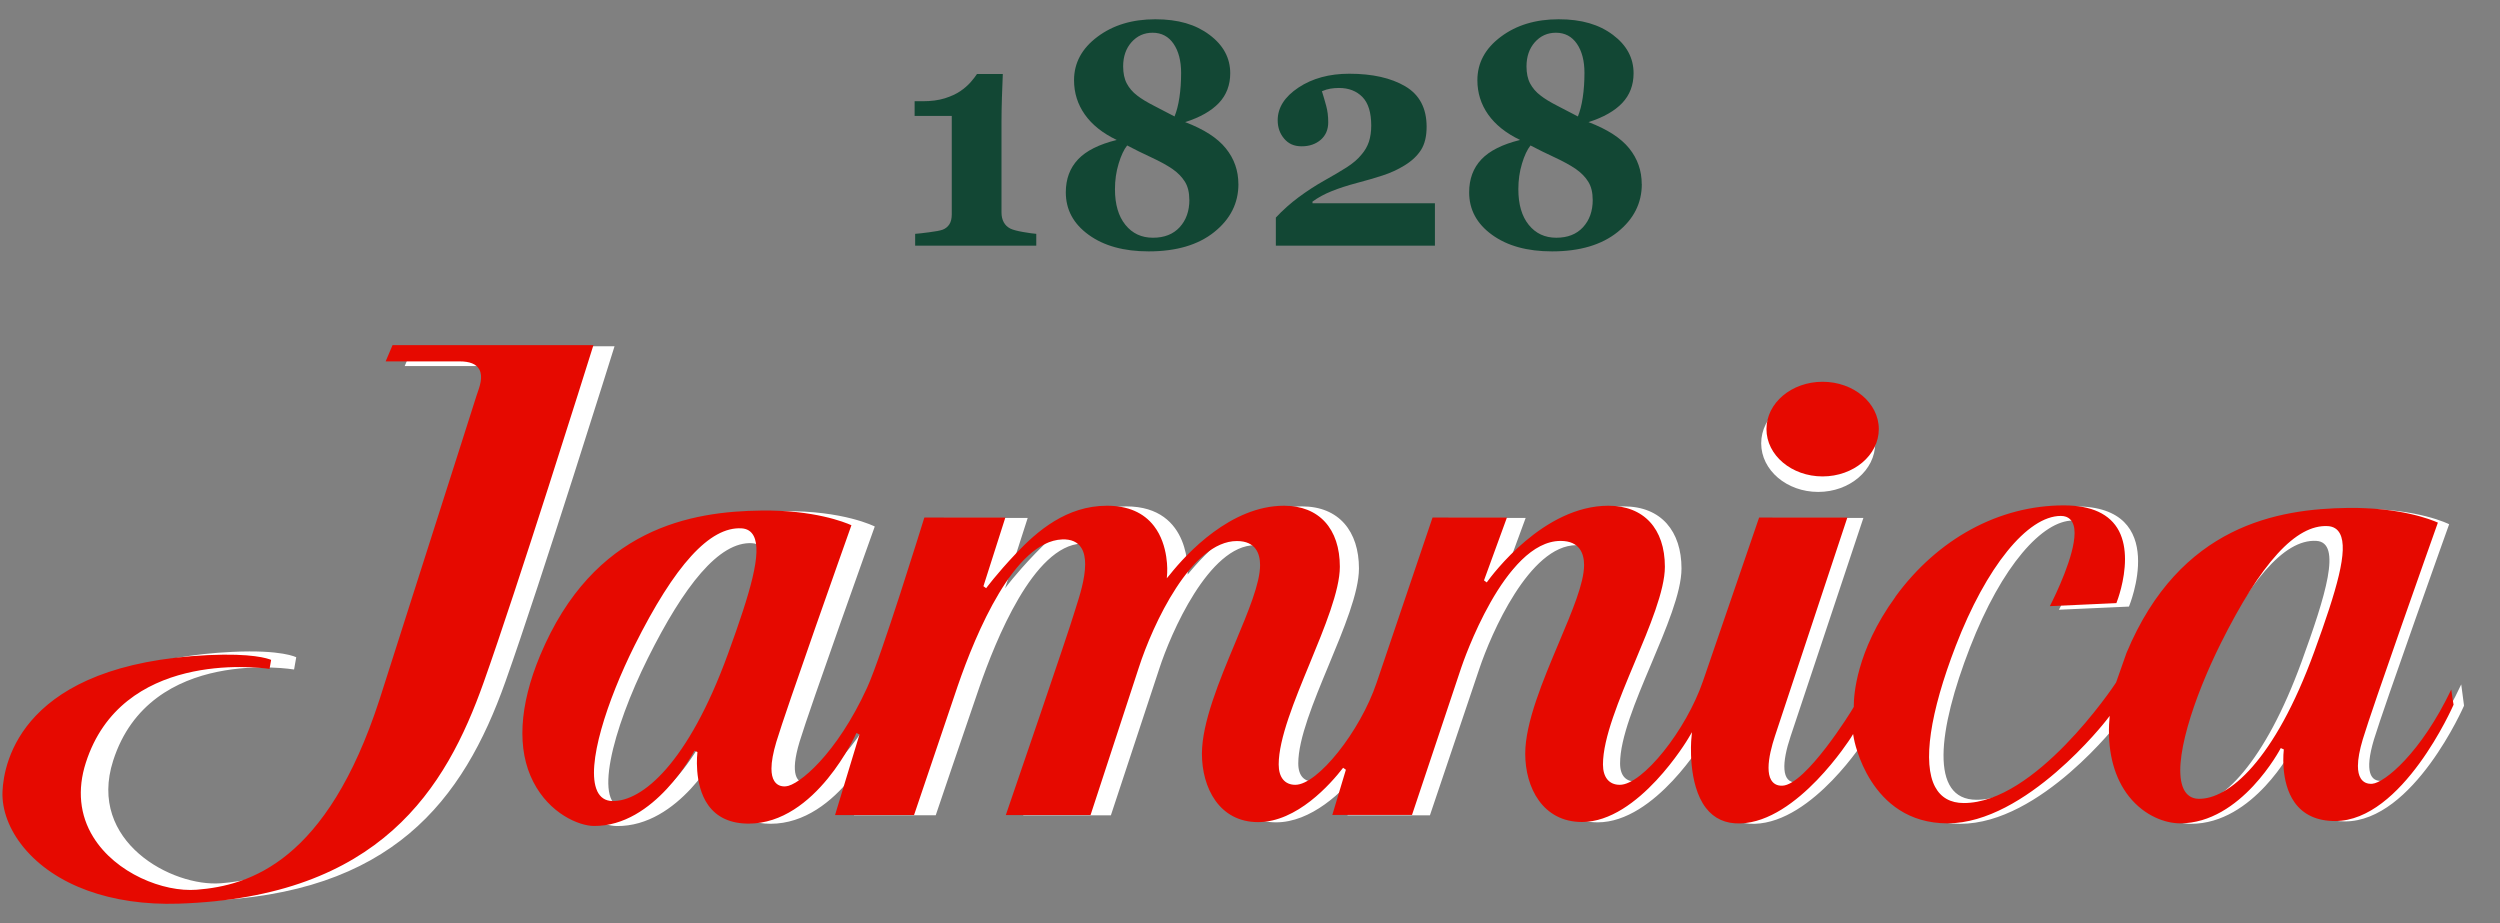
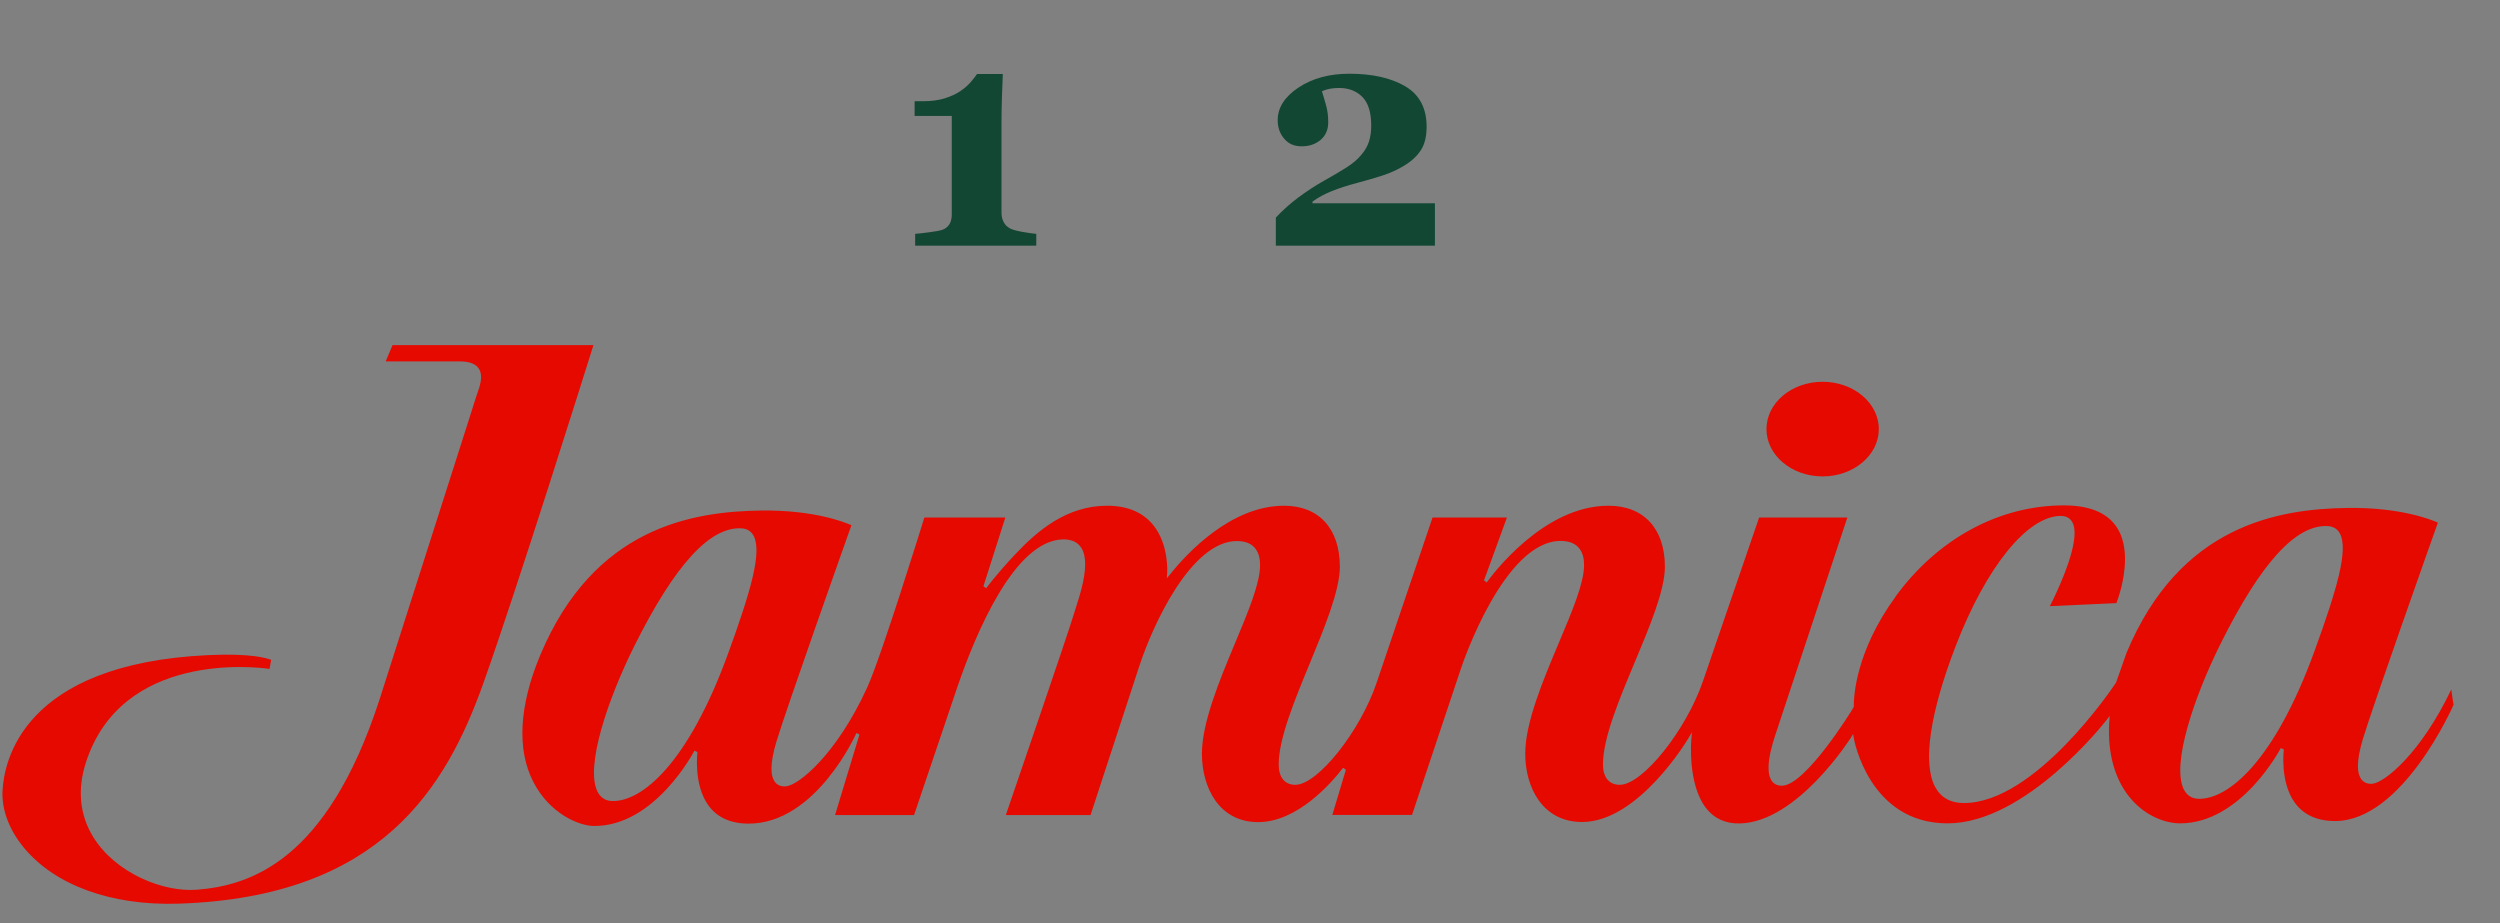
<svg xmlns="http://www.w3.org/2000/svg" width="65" height="24" viewBox="0 0 65 24" fill="none">
  <rect x="0" y="0" width="65" height="24" fill="#808080" stroke="none" />
  <g clip-path="url(#clip0_2040_4190)">
    <path d="M26.94 6.387H23.794V6.08C23.871 6.075 23.991 6.061 24.159 6.039C24.325 6.018 24.439 5.996 24.5 5.975C24.577 5.948 24.636 5.902 24.68 5.838C24.724 5.773 24.746 5.684 24.746 5.572V3.015H23.78V2.632H23.99C24.211 2.632 24.402 2.607 24.565 2.556C24.727 2.505 24.86 2.443 24.967 2.371C25.076 2.296 25.165 2.218 25.236 2.138C25.306 2.057 25.361 1.986 25.402 1.924H26.073C26.065 2.099 26.058 2.303 26.05 2.536C26.043 2.769 26.039 2.979 26.039 3.165V5.527C26.039 5.624 26.059 5.709 26.098 5.78C26.137 5.851 26.194 5.905 26.268 5.943C26.334 5.975 26.444 6.005 26.599 6.032C26.754 6.058 26.869 6.075 26.943 6.08V6.387H26.94Z" fill="#124734" />
-     <path d="M32.199 4.786C32.199 5.28 31.991 5.696 31.572 6.032C31.154 6.368 30.585 6.536 29.865 6.536C29.222 6.536 28.701 6.393 28.305 6.105C27.908 5.818 27.711 5.45 27.711 5.001C27.711 4.654 27.817 4.369 28.029 4.144C28.241 3.92 28.576 3.752 29.035 3.639C28.669 3.464 28.392 3.243 28.205 2.977C28.018 2.711 27.925 2.414 27.925 2.086C27.925 1.637 28.127 1.261 28.533 0.957C28.939 0.652 29.44 0.501 30.038 0.501C30.634 0.501 31.087 0.636 31.446 0.905C31.806 1.173 31.986 1.507 31.986 1.905C31.986 2.211 31.888 2.469 31.692 2.677C31.495 2.884 31.204 3.051 30.814 3.175C31.302 3.36 31.655 3.588 31.872 3.858C32.09 4.128 32.198 4.439 32.198 4.787L32.199 4.786ZM30.922 5.193C30.922 5.005 30.885 4.849 30.808 4.725C30.731 4.602 30.622 4.489 30.479 4.39C30.337 4.294 30.154 4.194 29.934 4.092C29.714 3.99 29.505 3.887 29.306 3.782C29.222 3.887 29.148 4.044 29.085 4.253C29.021 4.463 28.989 4.684 28.989 4.919C28.989 5.314 29.08 5.624 29.261 5.847C29.442 6.07 29.679 6.181 29.976 6.181C30.273 6.181 30.503 6.09 30.671 5.908C30.839 5.725 30.924 5.487 30.924 5.194L30.922 5.193ZM30.709 1.895C30.709 1.583 30.643 1.33 30.513 1.139C30.382 0.948 30.2 0.851 29.967 0.851C29.747 0.851 29.564 0.934 29.419 1.097C29.274 1.261 29.202 1.471 29.202 1.726C29.202 1.903 29.233 2.052 29.297 2.172C29.361 2.293 29.451 2.396 29.567 2.484C29.674 2.568 29.824 2.659 30.019 2.758C30.212 2.857 30.386 2.947 30.538 3.028C30.593 2.893 30.636 2.729 30.665 2.533C30.694 2.338 30.709 2.125 30.709 1.895Z" fill="#124734" />
    <path d="M37.306 6.387H33.172V5.657C33.353 5.463 33.55 5.287 33.766 5.127C33.983 4.967 34.2 4.825 34.421 4.701C34.657 4.569 34.856 4.451 35.017 4.349C35.178 4.245 35.304 4.137 35.395 4.024C35.487 3.919 35.552 3.805 35.593 3.682C35.632 3.558 35.652 3.419 35.652 3.266C35.652 2.925 35.575 2.677 35.422 2.521C35.268 2.365 35.066 2.287 34.813 2.287C34.734 2.287 34.66 2.294 34.59 2.305C34.519 2.317 34.446 2.339 34.37 2.372C34.407 2.493 34.445 2.618 34.48 2.748C34.516 2.877 34.534 3.02 34.534 3.179C34.534 3.37 34.469 3.521 34.34 3.634C34.21 3.746 34.044 3.804 33.844 3.804C33.645 3.804 33.501 3.738 33.389 3.606C33.276 3.474 33.22 3.314 33.22 3.127C33.22 2.798 33.401 2.516 33.761 2.276C34.122 2.037 34.562 1.917 35.081 1.917C35.681 1.917 36.166 2.026 36.537 2.244C36.906 2.462 37.092 2.812 37.092 3.296C37.092 3.546 37.043 3.748 36.945 3.901C36.847 4.054 36.703 4.189 36.513 4.304C36.342 4.409 36.153 4.496 35.946 4.563C35.739 4.63 35.517 4.695 35.28 4.757C35.028 4.824 34.808 4.895 34.622 4.971C34.435 5.046 34.269 5.136 34.125 5.241V5.285H37.308V6.391L37.306 6.387Z" fill="#124734" />
-     <path d="M42.687 4.786C42.687 5.28 42.478 5.696 42.059 6.032C41.641 6.368 41.073 6.536 40.353 6.536C39.709 6.536 39.189 6.393 38.793 6.105C38.396 5.818 38.198 5.45 38.198 5.001C38.198 4.654 38.304 4.369 38.516 4.144C38.729 3.92 39.063 3.752 39.522 3.639C39.156 3.464 38.88 3.243 38.692 2.977C38.505 2.711 38.412 2.414 38.412 2.086C38.412 1.637 38.614 1.261 39.02 0.957C39.426 0.652 39.928 0.501 40.525 0.501C41.122 0.501 41.574 0.636 41.934 0.905C42.293 1.173 42.473 1.507 42.473 1.905C42.473 2.211 42.375 2.469 42.179 2.677C41.983 2.884 41.691 3.051 41.301 3.175C41.789 3.36 42.142 3.588 42.36 3.858C42.577 4.128 42.685 4.439 42.685 4.787L42.687 4.786ZM41.41 5.193C41.41 5.005 41.372 4.849 41.295 4.725C41.219 4.602 41.109 4.489 40.966 4.39C40.824 4.294 40.642 4.194 40.422 4.092C40.202 3.99 39.992 3.887 39.793 3.782C39.709 3.887 39.635 4.044 39.572 4.253C39.508 4.463 39.477 4.684 39.477 4.919C39.477 5.314 39.567 5.624 39.748 5.847C39.929 6.07 40.166 6.181 40.463 6.181C40.76 6.181 40.99 6.09 41.158 5.908C41.327 5.725 41.411 5.487 41.411 5.194L41.41 5.193ZM41.196 1.895C41.196 1.583 41.131 1.33 41 1.139C40.869 0.948 40.687 0.851 40.454 0.851C40.234 0.851 40.051 0.934 39.906 1.097C39.762 1.261 39.689 1.471 39.689 1.726C39.689 1.903 39.72 2.052 39.784 2.172C39.849 2.293 39.938 2.396 40.055 2.484C40.161 2.568 40.311 2.659 40.506 2.758C40.7 2.857 40.873 2.947 41.025 3.028C41.08 2.893 41.123 2.729 41.152 2.533C41.181 2.338 41.196 2.125 41.196 1.895Z" fill="#124734" />
-     <path d="M10.741 9.003H15.978C15.978 9.003 14.068 15.118 13.14 17.726C12.042 20.813 10.193 23.263 5.285 23.423C2.229 23.522 0.672 21.829 0.726 20.494C0.783 19.159 1.843 17.148 6.038 16.949C7.336 16.887 7.702 17.089 7.702 17.089L7.646 17.407C7.646 17.407 3.903 16.778 2.942 19.777C2.264 21.888 4.48 23.064 5.744 22.965C6.93 22.871 9.001 22.406 10.394 18.123C11.787 13.842 12.792 10.576 12.884 10.316C12.976 10.056 13.216 9.518 12.482 9.518H10.522L10.741 9.002V9.003ZM45.791 11.527C45.791 10.829 46.453 10.264 47.273 10.264C48.092 10.264 48.755 10.829 48.755 11.527C48.755 12.224 48.09 12.79 47.273 12.79C46.456 12.79 45.791 12.225 45.791 11.527ZM19.556 14.123C18.693 14.072 17.781 15.237 16.846 17.11C15.913 18.983 15.399 20.995 16.244 21.014C17.084 21.034 18.226 19.866 19.172 17.27C19.796 15.558 20.234 14.165 19.557 14.124L19.556 14.123ZM60.225 14.063C59.363 14.012 58.449 15.177 57.514 17.049C56.581 18.922 56.067 20.935 56.911 20.955C57.754 20.973 58.894 19.804 59.84 17.209C60.461 15.498 60.903 14.102 60.225 14.063ZM35.403 19.971C34.91 20.609 34.075 21.381 33.178 21.381C32.215 21.381 31.687 20.567 31.687 19.578C31.687 18.1 33.189 15.741 33.189 14.741C33.189 14.391 33.021 14.175 32.632 14.175C31.433 14.175 30.438 16.469 30.139 17.393L30.111 17.478C29.884 18.174 28.883 21.198 28.883 21.198H26.605C26.605 21.198 28.221 16.531 28.39 15.958C28.517 15.532 29.092 14.092 28.123 14.133C26.871 14.186 25.885 16.653 25.465 17.863C25.047 19.074 24.329 21.197 24.329 21.197H22.203L22.854 19.066C22.854 19.066 21.822 21.418 20.033 21.418C18.412 21.418 18.671 19.524 18.671 19.524C18.671 19.524 17.656 21.496 16.035 21.477C15.278 21.468 13.247 20.297 14.616 17.035C16.054 13.611 18.799 13.311 20.367 13.291C21.932 13.271 22.744 13.689 22.744 13.689C22.744 13.689 21.047 18.43 20.789 19.285C20.531 20.141 20.714 20.381 20.992 20.36C21.269 20.341 22.249 19.606 23.056 17.851C23.437 17.02 24.539 13.467 24.539 13.467H26.72L26.132 15.296C26.132 15.296 26.381 14.95 26.912 14.396C27.443 13.84 28.219 13.166 29.281 13.166C31.008 13.166 30.879 14.939 30.879 14.939C31.305 14.412 32.455 13.166 33.852 13.166C34.818 13.166 35.333 13.821 35.333 14.78C35.333 16.029 33.755 18.564 33.755 19.848C33.755 20.189 33.927 20.32 34.142 20.32C34.692 20.32 35.778 18.972 36.199 17.739L37.655 13.467H39.667L39.049 15.148C39.22 14.912 40.546 13.166 42.22 13.166C43.198 13.166 43.719 13.821 43.719 14.78C43.719 16.029 42.122 18.532 42.122 19.848C42.122 20.189 42.295 20.32 42.515 20.32C43.08 20.32 44.194 18.936 44.624 17.688L46.081 13.467H48.448L46.557 19.14C46.325 19.831 46.309 20.358 46.707 20.344C47.298 20.324 48.511 18.375 48.511 18.375C48.511 18.375 48.433 17.107 49.592 15.525C50.749 13.945 52.357 13.166 53.968 13.166C56.438 13.166 55.353 15.771 55.353 15.771L53.533 15.853C53.533 15.853 54.766 13.534 53.894 13.534C53.115 13.534 52.054 14.685 51.218 16.838C50.382 18.99 50.167 20.794 51.389 20.794C53.229 20.794 55.277 17.742 55.277 17.742C55.347 17.5 55.436 17.243 55.548 16.976C56.986 13.551 59.732 13.252 61.3 13.232C62.866 13.213 63.678 13.63 63.678 13.63C63.678 13.63 61.982 18.372 61.723 19.226C61.466 20.083 61.647 20.321 61.924 20.302C62.201 20.282 63.18 19.545 63.992 17.794L64.065 18.348C64.065 18.348 62.755 21.357 60.968 21.357C59.348 21.357 59.604 19.464 59.604 19.464C59.604 19.464 58.59 21.419 56.968 21.419C56.209 21.419 55.014 20.695 55.094 18.829L55.099 18.753C55.099 18.753 53.057 21.419 50.969 21.419C48.882 21.419 48.51 19.198 48.51 19.198C48.51 19.198 47.142 21.373 45.624 21.419C44.105 21.464 44.315 19.217 44.315 19.217C44.315 19.217 43.038 21.381 41.539 21.381C40.563 21.381 40.03 20.567 40.03 19.578C40.03 18.1 41.549 15.741 41.549 14.741C41.549 14.391 41.378 14.175 40.984 14.175C39.769 14.175 38.77 16.471 38.461 17.392L37.178 21.198H35.034L35.404 19.971H35.403Z" fill="white" />
    <path d="M10.206 8.974C10.188 9.017 10.07 9.293 10.027 9.396H11.945C12.215 9.396 12.384 9.464 12.462 9.606C12.566 9.797 12.47 10.056 12.409 10.23L12.393 10.276L12.047 11.362L9.866 18.192C8.5 22.395 6.5 23.025 5.114 23.133C4.25 23.201 3.007 22.707 2.424 21.762C2.073 21.196 2.007 20.529 2.231 19.832C3.158 16.939 6.635 17.336 7.008 17.392C7.018 17.335 7.039 17.213 7.049 17.157C6.964 17.12 6.55 16.979 5.41 17.033C0.579 17.261 0.098 19.805 0.065 20.578C0.045 21.059 0.24 21.575 0.612 22.029C1.424 23.018 2.893 23.552 4.645 23.495C9.891 23.324 11.597 20.494 12.573 17.748C13.453 15.274 15.227 9.619 15.429 8.974H10.206ZM45.928 11.157C45.928 11.836 46.583 12.387 47.387 12.387C48.191 12.387 48.849 11.836 48.849 11.157C48.849 10.477 48.193 9.926 47.387 9.926C46.581 9.926 45.928 10.477 45.928 11.157ZM49.278 15.523C48.253 16.932 48.199 18.104 48.199 18.336C48.199 18.361 48.199 18.377 48.199 18.378C48.14 18.493 46.947 20.407 46.341 20.428C46.209 20.433 46.111 20.382 46.05 20.279C46.001 20.197 45.982 20.087 45.982 19.962C45.982 19.708 46.064 19.395 46.149 19.137C46.149 19.137 47.985 13.592 48.031 13.456H45.737C45.715 13.518 44.279 17.705 44.279 17.705C43.839 18.991 42.705 20.405 42.114 20.405C41.837 20.405 41.677 20.211 41.677 19.876C41.677 19.189 42.097 18.189 42.502 17.221C42.887 16.302 43.287 15.351 43.287 14.736C43.287 13.744 42.738 13.149 41.819 13.149C40.132 13.149 38.803 14.938 38.655 15.143L38.584 15.09C38.584 15.09 39.133 13.588 39.18 13.456H37.246C37.225 13.518 35.791 17.754 35.791 17.754C35.364 19.018 34.259 20.405 33.678 20.405C33.403 20.405 33.246 20.211 33.246 19.876C33.246 19.208 33.656 18.213 34.053 17.251C34.437 16.318 34.836 15.354 34.836 14.736C34.836 13.744 34.293 13.149 33.385 13.149C32 13.149 30.851 14.395 30.422 14.933L30.337 15.035L30.347 14.892C30.347 14.886 30.394 14.182 30.004 13.677C29.735 13.327 29.324 13.149 28.781 13.149C27.729 13.149 26.966 13.81 26.421 14.385C25.897 14.939 25.644 15.29 25.64 15.293L25.569 15.242C25.569 15.242 26.099 13.584 26.139 13.456H24.033C23.97 13.659 22.918 17.061 22.547 17.875C21.749 19.619 20.761 20.421 20.432 20.445C20.298 20.456 20.194 20.407 20.131 20.306C20.082 20.229 20.058 20.121 20.058 19.983C20.058 19.801 20.101 19.57 20.185 19.288C20.43 18.469 21.974 14.116 22.137 13.656C21.957 13.575 21.159 13.257 19.799 13.274C17.993 13.296 15.432 13.713 14.042 17.044C13.496 18.354 13.434 19.49 13.866 20.329C14.289 21.155 15.052 21.47 15.434 21.475C17.026 21.494 18.044 19.538 18.054 19.519L18.133 19.553C18.133 19.562 18.026 20.39 18.413 20.933C18.641 21.253 18.995 21.414 19.465 21.414C21.218 21.414 22.258 19.081 22.268 19.057L22.346 19.098C22.346 19.098 21.749 21.064 21.711 21.192H23.765C23.786 21.129 24.899 17.84 24.899 17.84C25.381 16.439 26.375 14.078 27.615 14.025C27.852 14.015 28.023 14.092 28.121 14.255C28.188 14.367 28.214 14.512 28.214 14.67C28.214 15.049 28.067 15.504 27.976 15.788L27.927 15.944C27.768 16.48 26.35 20.61 26.151 21.192H28.354C28.374 21.129 29.607 17.364 29.607 17.364C29.974 16.224 30.98 14.067 32.16 14.067C32.657 14.067 32.762 14.408 32.762 14.693C32.762 15.163 32.461 15.885 32.112 16.72C31.707 17.688 31.25 18.787 31.25 19.597C31.25 20.482 31.701 21.375 32.71 21.375C33.72 21.375 34.593 20.387 34.921 19.962L34.993 20.013C34.993 20.013 34.676 21.068 34.64 21.189H36.712C36.732 21.126 37.992 17.36 37.992 17.36C38.037 17.226 39.115 14.064 40.576 14.064C41.08 14.064 41.186 14.405 41.186 14.691C41.186 15.161 40.88 15.882 40.528 16.717C40.12 17.687 39.656 18.785 39.656 19.595C39.656 20.48 40.112 21.372 41.133 21.372C42.603 21.372 43.883 19.221 43.895 19.199L43.991 19.037L43.973 19.234C43.973 19.244 43.874 20.384 44.354 21.007C44.569 21.286 44.87 21.421 45.249 21.409C46.74 21.363 48.11 19.199 48.125 19.177L48.181 19.085L48.2 19.197C48.204 19.22 48.593 21.407 50.636 21.407C52.68 21.407 54.748 18.749 54.768 18.723L54.852 18.613L54.836 18.837C54.803 19.594 54.983 20.24 55.353 20.708C55.764 21.224 56.309 21.407 56.681 21.407C58.273 21.407 59.29 19.471 59.3 19.45L59.379 19.485C59.379 19.493 59.272 20.322 59.661 20.865C59.889 21.184 60.243 21.347 60.712 21.347C62.465 21.347 63.778 18.359 63.793 18.322C63.788 18.322 63.754 18.083 63.733 17.927C62.944 19.582 61.998 20.353 61.678 20.378C61.545 20.388 61.442 20.339 61.379 20.238C61.33 20.16 61.306 20.052 61.306 19.914C61.306 19.733 61.349 19.5 61.433 19.22C61.678 18.402 63.221 14.048 63.385 13.588C63.205 13.507 62.406 13.19 61.047 13.206C59.241 13.23 56.678 13.646 55.289 16.976L55.018 17.745C54.926 17.889 52.912 20.879 51.059 20.879C50.713 20.879 50.462 20.737 50.313 20.459C49.984 19.845 50.175 18.543 50.849 16.794C51.64 14.741 52.714 13.414 53.582 13.414C53.795 13.414 53.879 13.545 53.912 13.654C53.931 13.712 53.939 13.78 53.939 13.858C53.939 14.446 53.45 15.46 53.296 15.76C53.438 15.754 54.977 15.684 55.026 15.681C55.055 15.607 55.25 15.094 55.25 14.536C55.25 14.286 55.209 14.03 55.094 13.807C54.864 13.365 54.382 13.14 53.66 13.14C51.976 13.14 50.38 14.007 49.281 15.514L49.278 15.523ZM15.527 20.566C15.223 19.91 15.794 18.198 16.495 16.791C17.545 14.688 18.456 13.688 19.282 13.737C19.426 13.746 19.532 13.812 19.596 13.935C19.816 14.36 19.518 15.379 18.928 16.999C17.89 19.85 16.692 20.846 15.918 20.827C15.737 20.823 15.605 20.734 15.526 20.566H15.527ZM56.771 20.506C56.466 19.851 57.038 18.137 57.738 16.731C58.786 14.629 59.698 13.63 60.526 13.679C60.67 13.688 60.776 13.754 60.84 13.877C61.06 14.3 60.762 15.321 60.172 16.941C59.135 19.79 57.936 20.786 57.161 20.769C56.981 20.764 56.85 20.676 56.771 20.508V20.506Z" fill="#E60900" />
  </g>
  <defs>
    <clipPath id="clip0_2040_4190">
      <rect width="64" height="23" fill="white" transform="translate(0.063 0.5)" />
    </clipPath>
  </defs>
</svg>